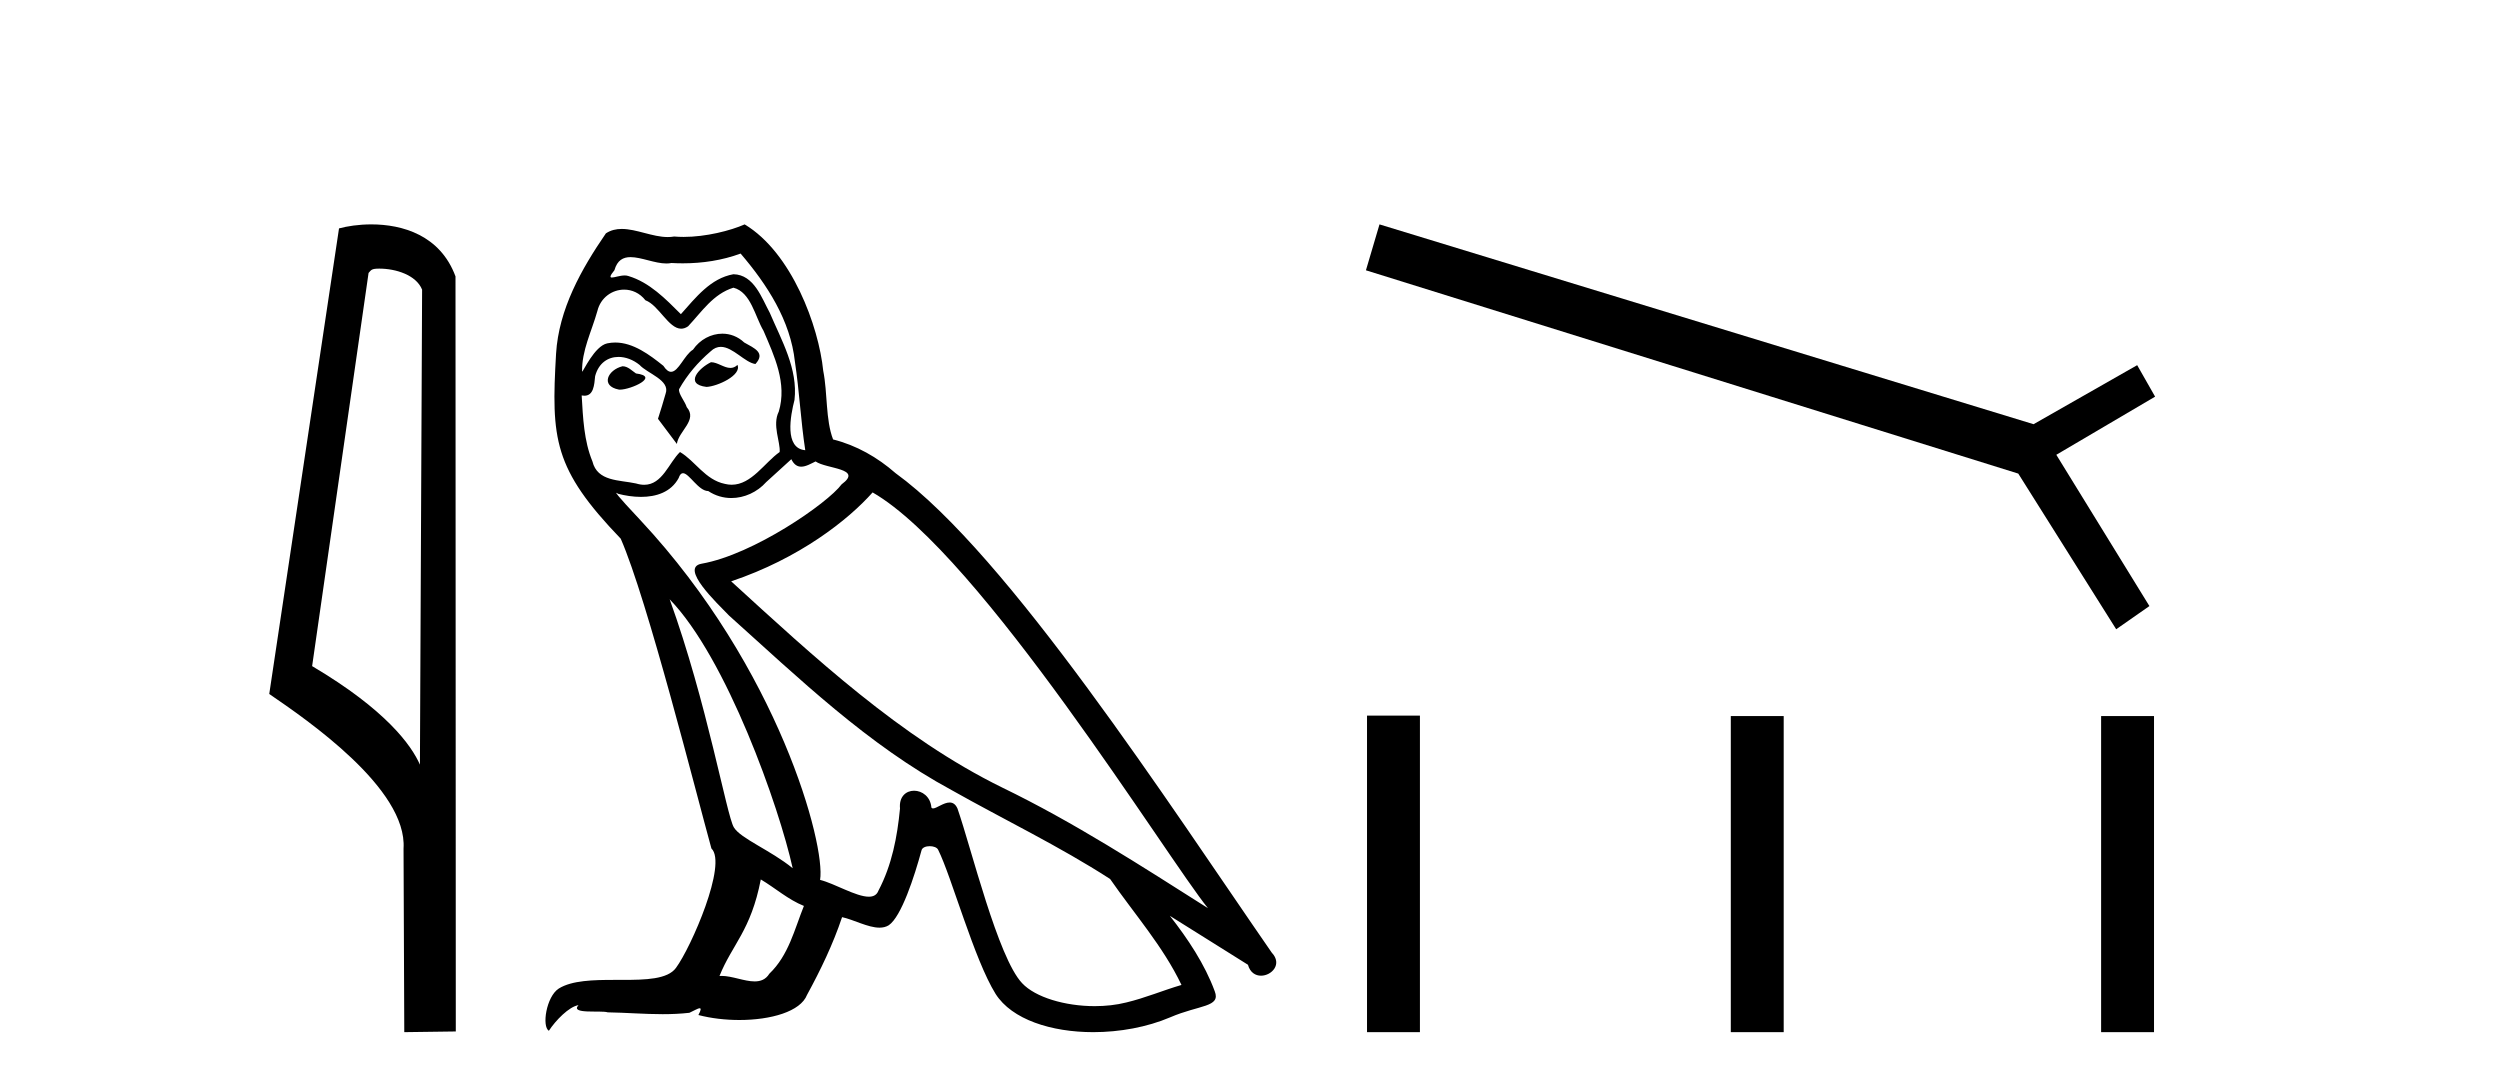
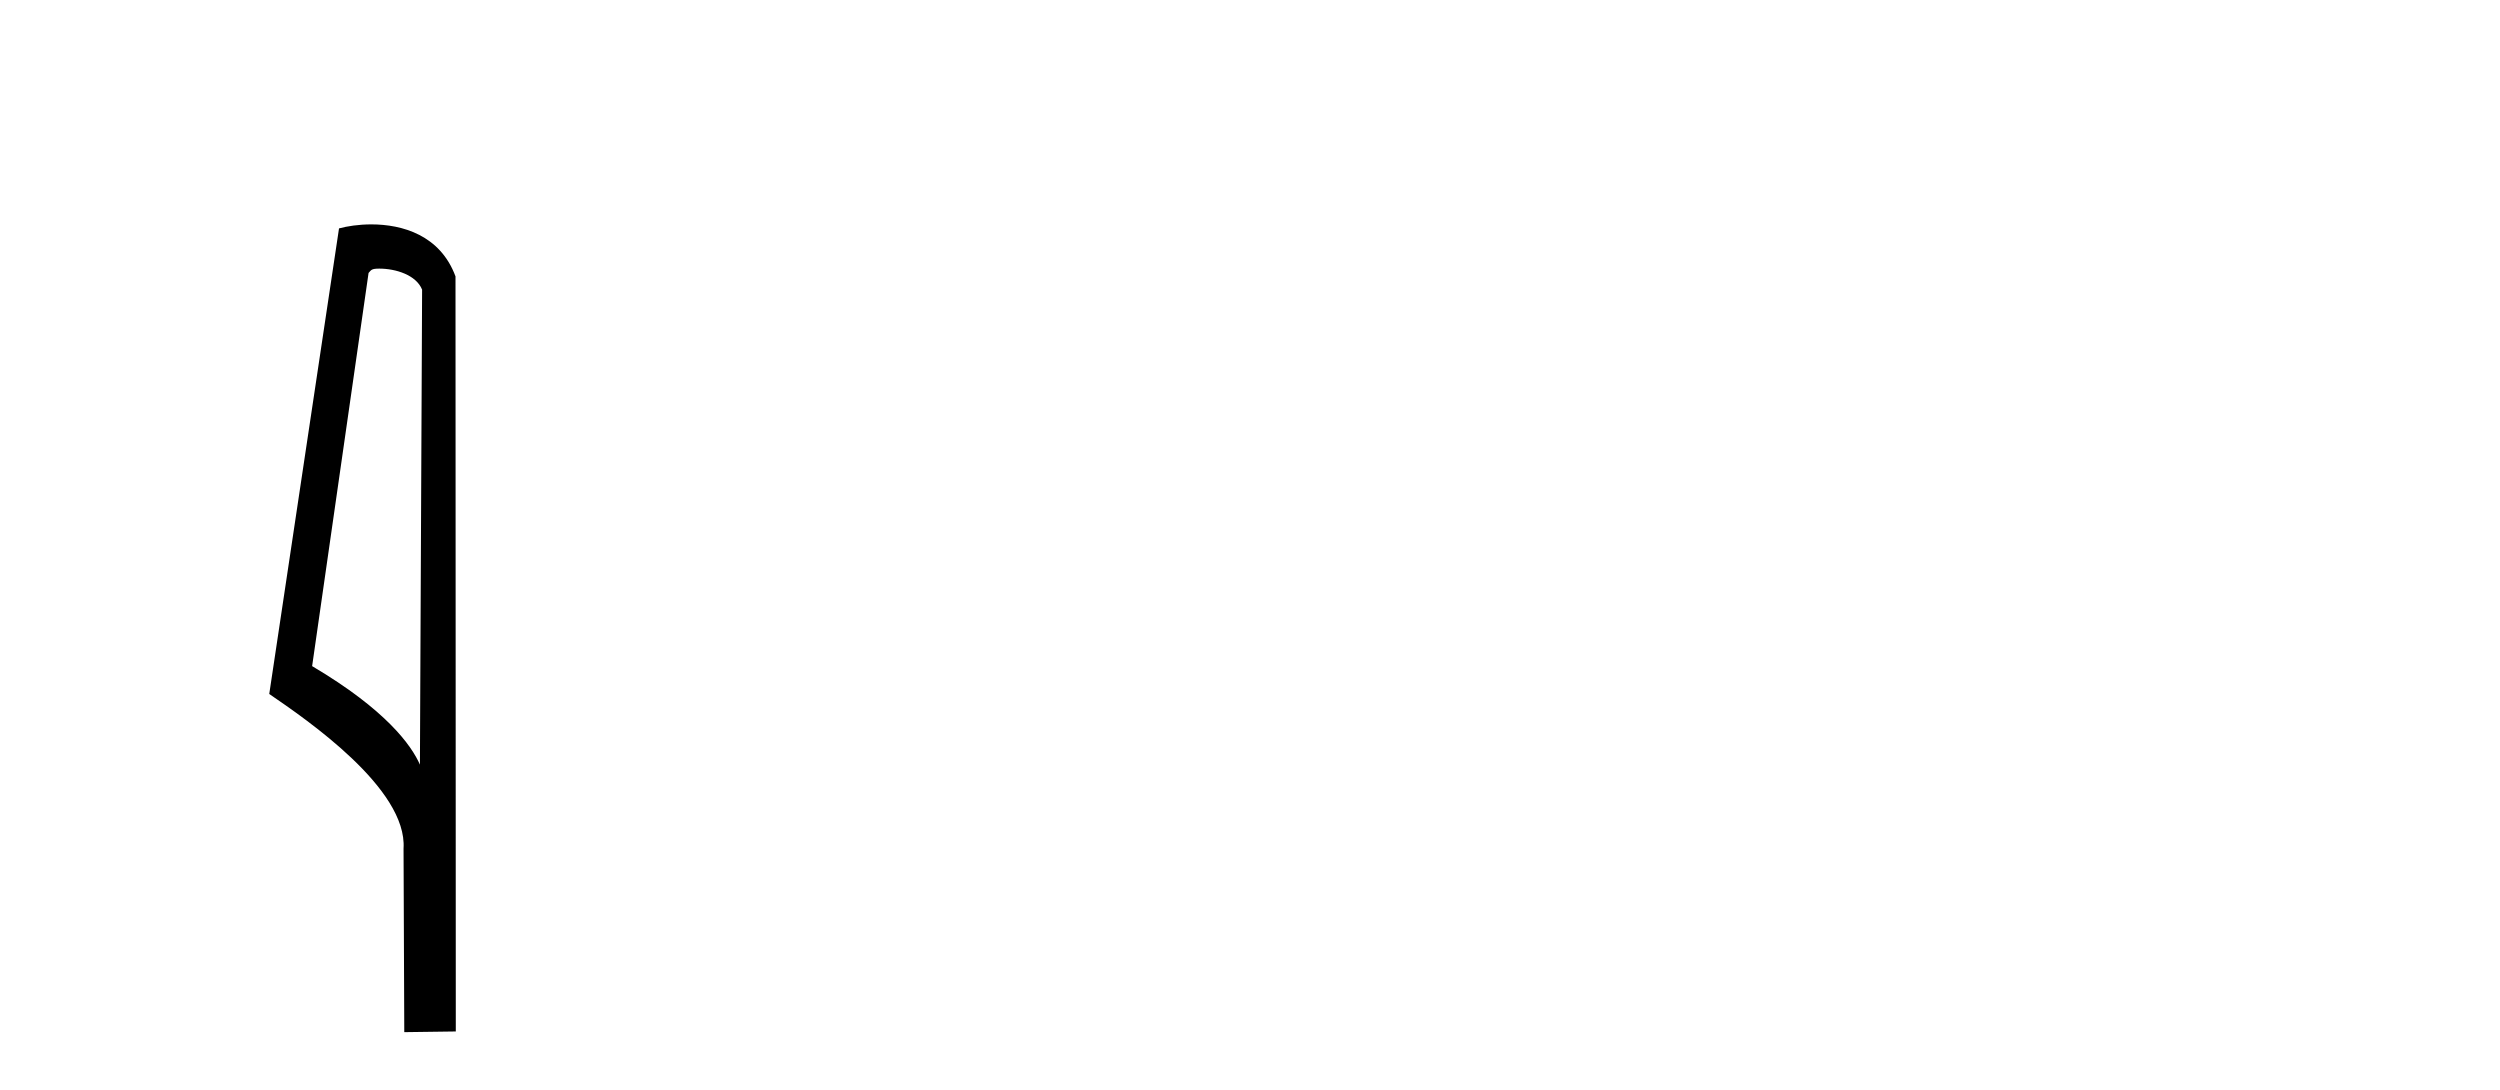
<svg xmlns="http://www.w3.org/2000/svg" width="94.0" height="41.0">
  <path d="M 14.259 10.1 C 14.884 10.1 15.648 10.34 15.871 10.89 L 15.789 28.751 L 15.789 28.751 C 15.473 28.034 14.531 26.699 11.736 25.046 L 13.858 10.263 C 13.958 10.157 13.955 10.1 14.259 10.1 ZM 15.789 28.751 L 15.789 28.751 C 15.789 28.751 15.789 28.751 15.789 28.751 L 15.789 28.751 L 15.789 28.751 ZM 13.962 8.437 C 13.484 8.437 13.053 8.505 12.747 8.588 L 10.124 26.094 C 11.512 27.044 15.325 29.648 15.173 31.91 L 15.201 38.809 L 17.138 38.783 L 17.127 10.393 C 16.551 8.837 15.12 8.437 13.962 8.437 Z" style="fill:#000000;stroke:none" />
-   <path d="M 26.733 13.619 C 26.277 13.839 25.72 14.447 26.564 14.548 C 26.969 14.531 27.897 14.109 27.729 13.721 L 27.729 13.721 C 27.641 13.804 27.552 13.834 27.463 13.834 C 27.224 13.834 26.978 13.619 26.733 13.619 ZM 23.407 13.771 C 22.85 13.906 22.563 14.514 23.272 14.649 C 23.283 14.65 23.296 14.651 23.309 14.651 C 23.717 14.651 24.829 14.156 23.913 14.042 C 23.761 13.94 23.609 13.771 23.407 13.771 ZM 27.847 9.534 C 28.843 10.699 29.721 12.049 29.889 13.603 C 30.058 14.717 30.109 15.831 30.278 16.928 C 29.484 16.861 29.721 15.628 29.873 15.038 C 30.008 13.873 29.383 12.792 28.944 11.762 C 28.64 11.205 28.353 10.328 27.577 10.311 C 26.716 10.463 26.159 11.189 25.601 11.813 C 25.027 11.239 24.42 10.615 23.626 10.378 C 23.585 10.363 23.538 10.357 23.489 10.357 C 23.312 10.357 23.103 10.435 23.007 10.435 C 22.925 10.435 22.926 10.377 23.103 10.159 C 23.21 9.78 23.433 9.668 23.708 9.668 C 24.11 9.668 24.624 9.907 25.057 9.907 C 25.122 9.907 25.186 9.901 25.247 9.889 C 25.389 9.897 25.532 9.901 25.675 9.901 C 26.413 9.901 27.154 9.789 27.847 9.534 ZM 27.577 10.817 C 28.235 10.986 28.387 11.898 28.708 12.438 C 29.113 13.383 29.602 14.413 29.282 15.476 C 29.028 15.983 29.349 16.624 29.315 16.996 C 28.752 17.391 28.258 18.226 27.511 18.226 C 27.429 18.226 27.344 18.216 27.256 18.194 C 26.513 18.042 26.142 17.333 25.568 16.996 C 25.152 17.397 24.906 18.228 24.222 18.228 C 24.128 18.228 24.025 18.212 23.913 18.178 C 23.289 18.042 22.461 18.11 22.276 17.35 C 21.955 16.574 21.921 15.713 21.871 14.869 L 21.871 14.869 C 21.908 14.876 21.942 14.879 21.974 14.879 C 22.315 14.879 22.346 14.483 22.377 14.143 C 22.508 13.649 22.862 13.42 23.256 13.42 C 23.521 13.42 23.804 13.524 24.048 13.721 C 24.335 14.042 25.213 14.295 25.027 14.801 C 24.943 15.105 24.842 15.426 24.74 15.747 L 25.45 16.692 C 25.517 16.202 26.243 15.797 25.821 15.308 C 25.753 15.088 25.5 14.801 25.534 14.632 C 25.838 14.092 26.243 13.619 26.716 13.214 C 26.843 13.09 26.973 13.042 27.103 13.042 C 27.555 13.042 28.01 13.635 28.404 13.687 C 28.792 13.265 28.37 13.096 27.982 12.877 C 27.741 12.65 27.45 12.546 27.161 12.546 C 26.738 12.546 26.318 12.766 26.057 13.147 C 25.736 13.339 25.513 13.98 25.232 13.98 C 25.143 13.98 25.048 13.917 24.943 13.755 C 24.428 13.342 23.81 12.879 23.134 12.879 C 23.035 12.879 22.934 12.889 22.833 12.91 C 22.355 13.009 21.926 13.976 21.889 13.976 C 21.889 13.976 21.888 13.975 21.887 13.974 C 21.871 13.181 22.242 12.472 22.461 11.695 C 22.584 11.185 23.021 10.89 23.467 10.89 C 23.759 10.89 24.054 11.016 24.268 11.29 C 24.77 11.476 25.139 12.359 25.611 12.359 C 25.694 12.359 25.781 12.332 25.872 12.269 C 26.395 11.712 26.817 11.053 27.577 10.817 ZM 25.179 22.533 C 27.323 24.744 29.299 30.349 29.805 32.645 C 28.978 31.97 27.847 31.531 27.593 31.109 C 27.323 30.67 26.581 26.399 25.179 22.533 ZM 32.81 18.515 C 36.862 20.845 43.918 32.307 45.42 34.148 C 42.888 32.544 40.39 30.923 37.672 29.606 C 33.857 27.733 30.598 24.694 27.492 21.858 C 30.058 20.997 31.898 19.545 32.81 18.515 ZM 28.606 33.067 C 29.147 33.388 29.636 33.827 30.227 34.063 C 29.873 34.941 29.653 35.92 28.927 36.612 C 28.791 36.832 28.596 36.901 28.374 36.901 C 27.99 36.901 27.524 36.694 27.133 36.694 C 27.106 36.694 27.08 36.695 27.053 36.697 C 27.526 35.515 28.235 34.992 28.606 33.067 ZM 29.754 17.266 C 29.856 17.478 29.987 17.547 30.126 17.547 C 30.307 17.547 30.503 17.427 30.666 17.35 C 31.071 17.637 32.472 17.604 31.645 18.211 C 31.122 18.92 28.325 20.854 26.382 21.195 C 25.543 21.342 26.952 22.668 27.408 23.141 C 30.041 25.504 32.624 28.003 35.781 29.708 C 37.756 30.822 39.833 31.818 41.74 33.05 C 42.652 34.367 43.732 35.582 44.424 37.034 C 43.732 37.237 43.057 37.524 42.348 37.693 C 41.974 37.787 41.569 37.831 41.162 37.831 C 40.047 37.831 38.926 37.499 38.431 36.967 C 37.52 36.005 36.524 31.902 36.001 30.4 C 35.926 30.231 35.821 30.174 35.706 30.174 C 35.478 30.174 35.214 30.397 35.083 30.397 C 35.056 30.397 35.035 30.388 35.021 30.366 C 34.987 29.95 34.668 29.731 34.369 29.731 C 34.073 29.731 33.798 29.946 33.84 30.4 C 33.738 31.463 33.536 32.527 33.029 33.489 C 32.967 33.653 32.838 33.716 32.667 33.716 C 32.187 33.716 31.383 33.221 30.835 33.084 C 31.054 31.784 29.282 25.133 24.082 19.562 C 23.9 19.365 23.108 18.53 23.177 18.53 C 23.185 18.53 23.205 18.541 23.238 18.566 C 23.504 18.635 23.804 18.683 24.101 18.683 C 24.67 18.683 25.229 18.508 25.517 17.975 C 25.561 17.843 25.616 17.792 25.68 17.792 C 25.912 17.792 26.261 18.464 26.631 18.464 C 26.9 18.643 27.2 18.726 27.498 18.726 C 27.988 18.726 28.473 18.504 28.809 18.127 C 29.13 17.84 29.434 17.553 29.754 17.266 ZM 27.999 8.437 C 27.468 8.673 26.539 8.908 25.705 8.908 C 25.584 8.908 25.464 8.903 25.348 8.893 C 25.269 8.907 25.189 8.913 25.108 8.913 C 24.539 8.913 23.928 8.608 23.378 8.608 C 23.168 8.608 22.968 8.652 22.782 8.774 C 21.854 10.125 21.01 11.627 20.908 13.299 C 20.723 16.506 20.807 17.62 23.339 20.254 C 24.335 22.516 26.192 29.893 26.749 31.902 C 27.357 32.476 25.99 35.616 25.416 36.393 C 25.103 36.823 24.28 36.844 23.396 36.844 C 23.3 36.844 23.203 36.844 23.106 36.844 C 22.311 36.844 21.506 36.861 21.01 37.169 C 20.537 37.473 20.368 38.604 20.638 38.756 C 20.891 38.368 21.398 37.845 21.752 37.794 L 21.752 37.794 C 21.415 38.148 22.597 37.98 22.85 38.064 C 23.533 38.075 24.223 38.133 24.916 38.133 C 25.251 38.133 25.587 38.119 25.922 38.081 C 26.074 38.014 26.237 37.911 26.308 37.911 C 26.363 37.911 26.363 37.973 26.26 38.165 C 26.738 38.29 27.275 38.352 27.8 38.352 C 28.98 38.352 30.1 38.037 30.345 37.406 C 30.852 36.477 31.324 35.498 31.662 34.485 C 32.093 34.577 32.635 34.88 33.069 34.88 C 33.196 34.88 33.314 34.854 33.418 34.789 C 33.89 34.468 34.38 32.966 34.65 31.97 C 34.676 31.866 34.816 31.816 34.959 31.816 C 35.095 31.816 35.233 31.862 35.275 31.953 C 35.781 32.966 36.625 36.072 37.435 37.372 C 38.047 38.335 39.529 38.809 41.106 38.809 C 42.098 38.809 43.129 38.622 44.002 38.25 C 45.1 37.777 45.91 37.878 45.674 37.271 C 45.302 36.258 44.661 35.295 43.986 34.435 L 43.986 34.435 C 44.965 35.042 45.944 35.667 46.923 36.275 C 47.004 36.569 47.207 36.686 47.414 36.686 C 47.813 36.686 48.229 36.252 47.818 35.819 C 43.986 30.282 37.891 20.845 33.671 17.789 C 32.996 17.198 32.202 16.743 31.324 16.523 C 31.037 15.78 31.122 14.784 30.953 13.94 C 30.784 12.269 29.771 9.5 27.999 8.437 Z" style="fill:#000000;stroke:none" />
-   <path d="M 51.869 8.437 L 51.359 10.163 L 75.887 17.807 L 79.569 23.66 L 80.818 22.788 L 77.317 17.1 L 81.032 14.914 L 80.358 13.73 L 76.462 15.95 L 51.869 8.437 Z" style="fill:#000000;stroke:none" />
-   <path d="M 51.4 26.907 L 51.4 38.809 L 53.389 38.809 L 53.389 26.907 ZM 65.078 26.924 L 65.078 38.809 L 67.067 38.809 L 67.067 26.924 ZM 79.002 26.924 L 79.002 38.809 L 80.991 38.809 L 80.991 26.924 Z" style="fill:#000000;stroke:none" />
</svg>